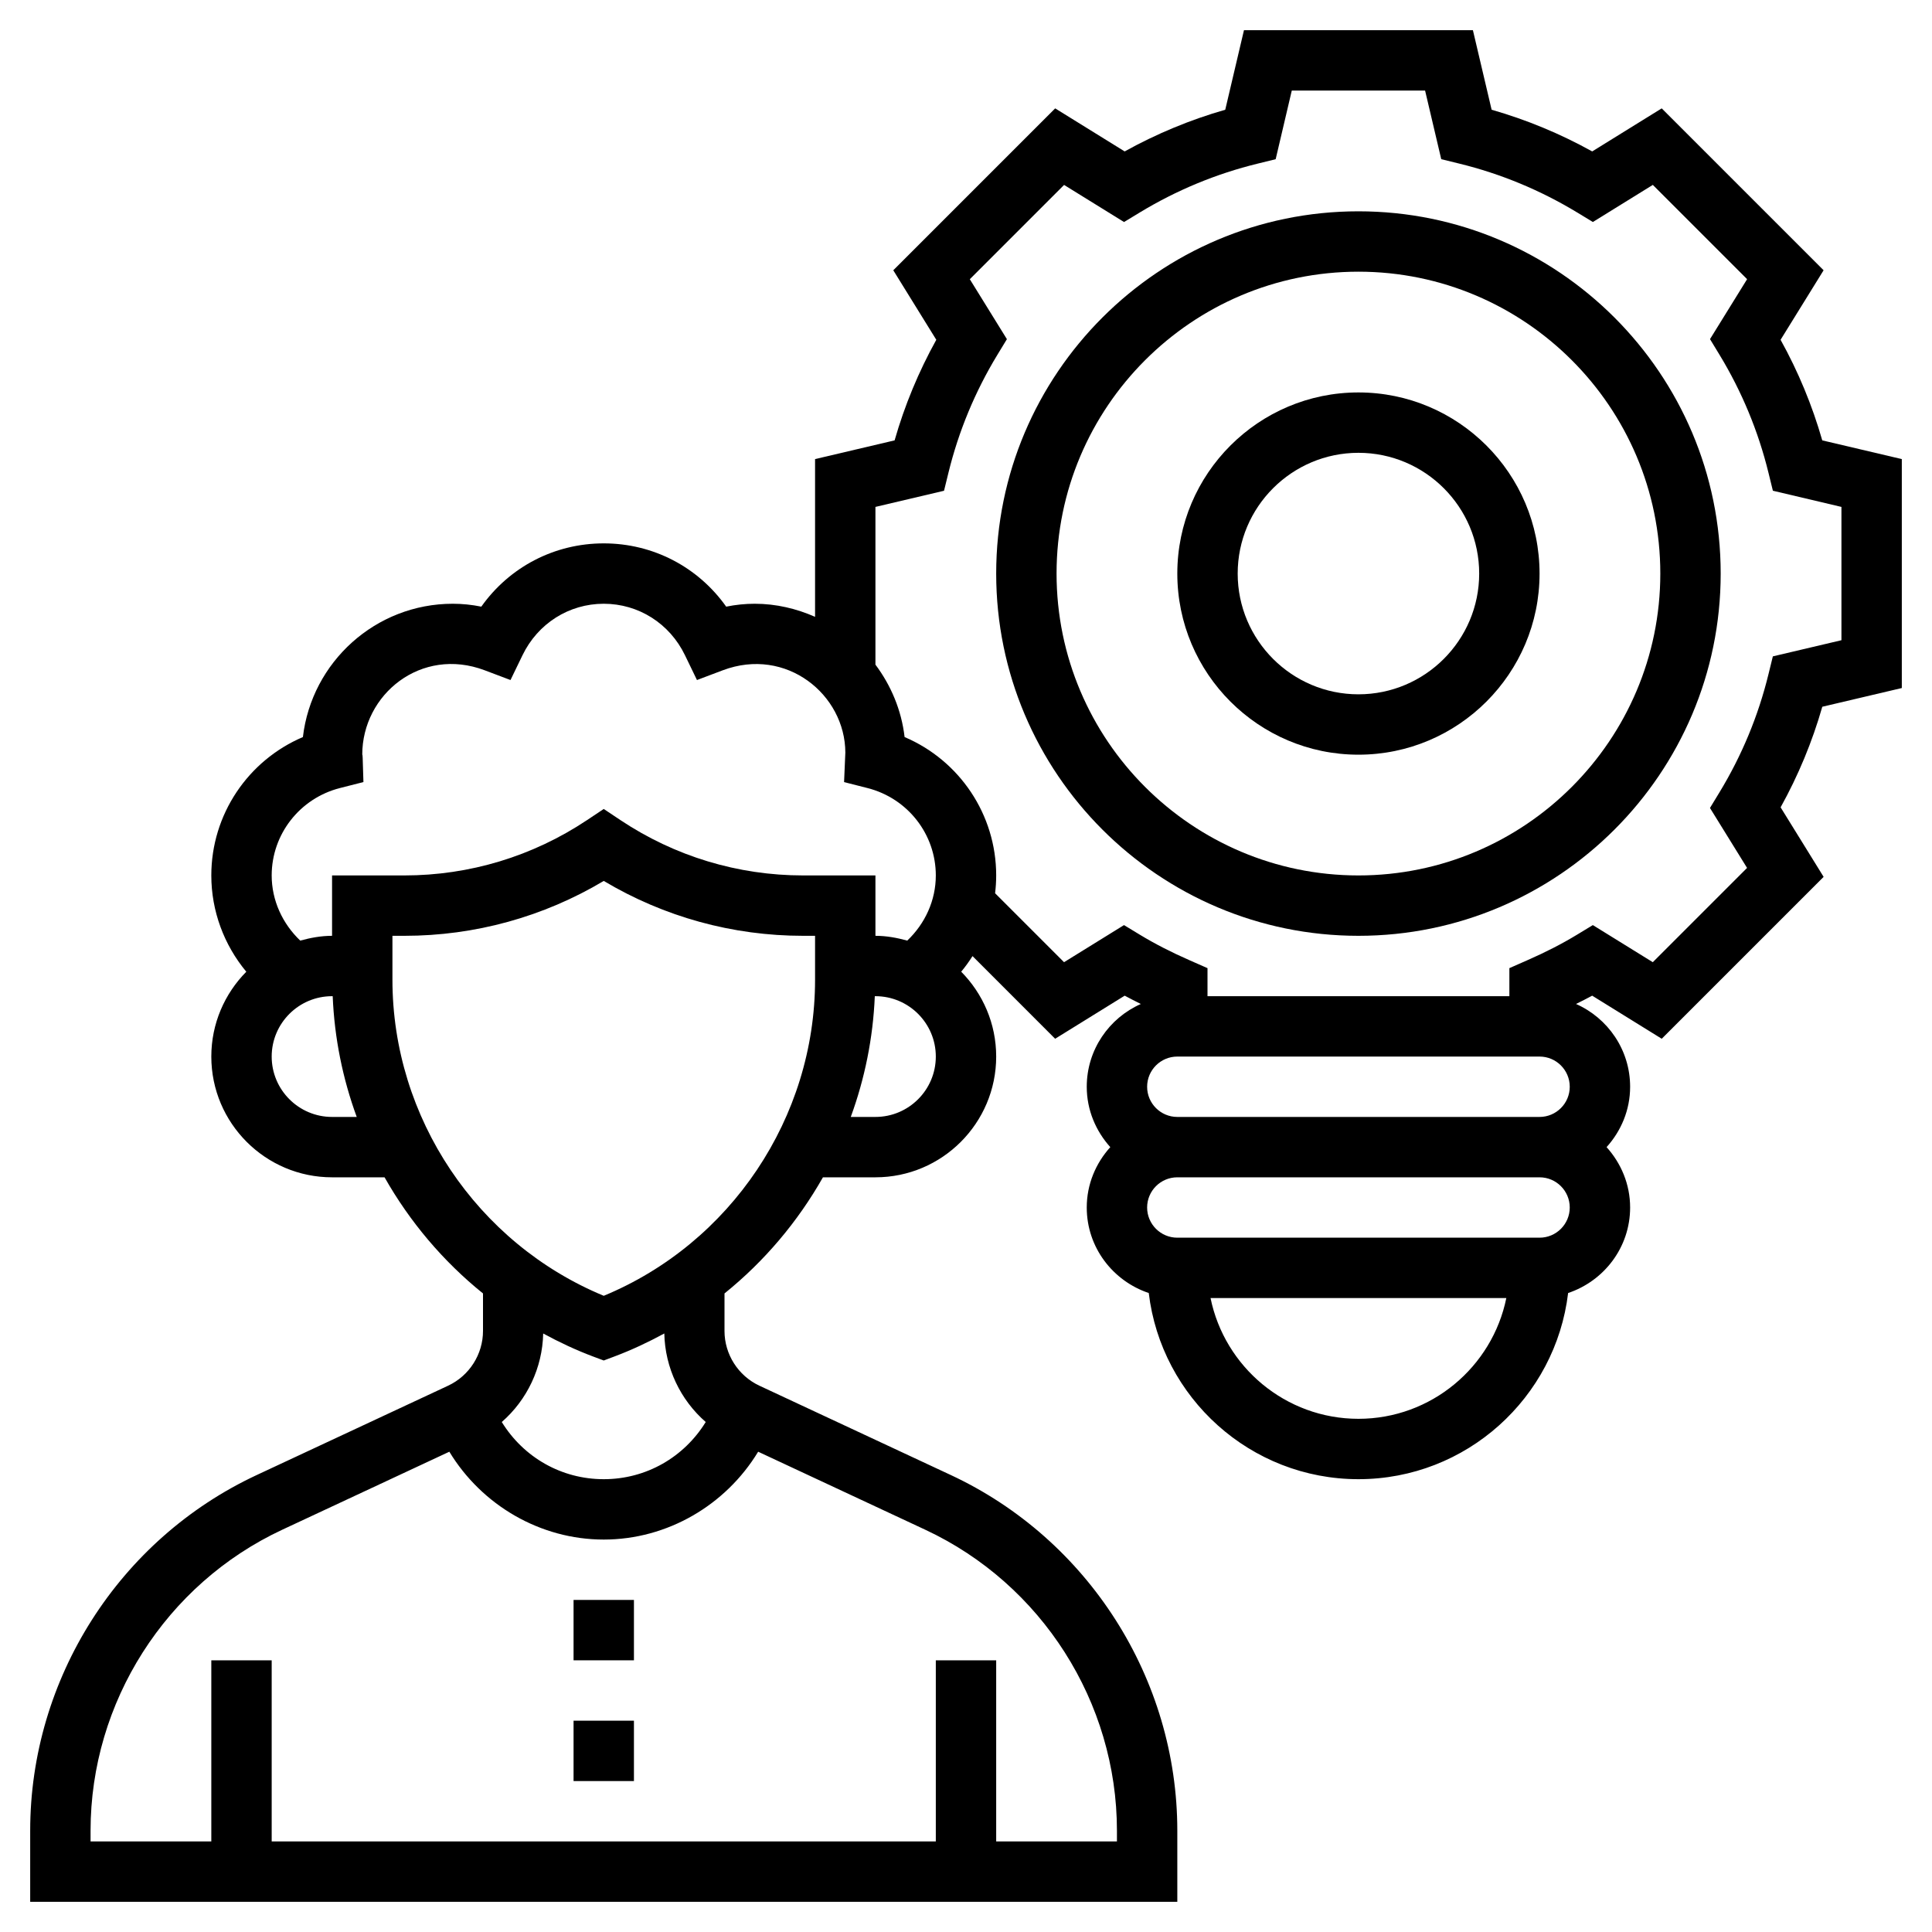
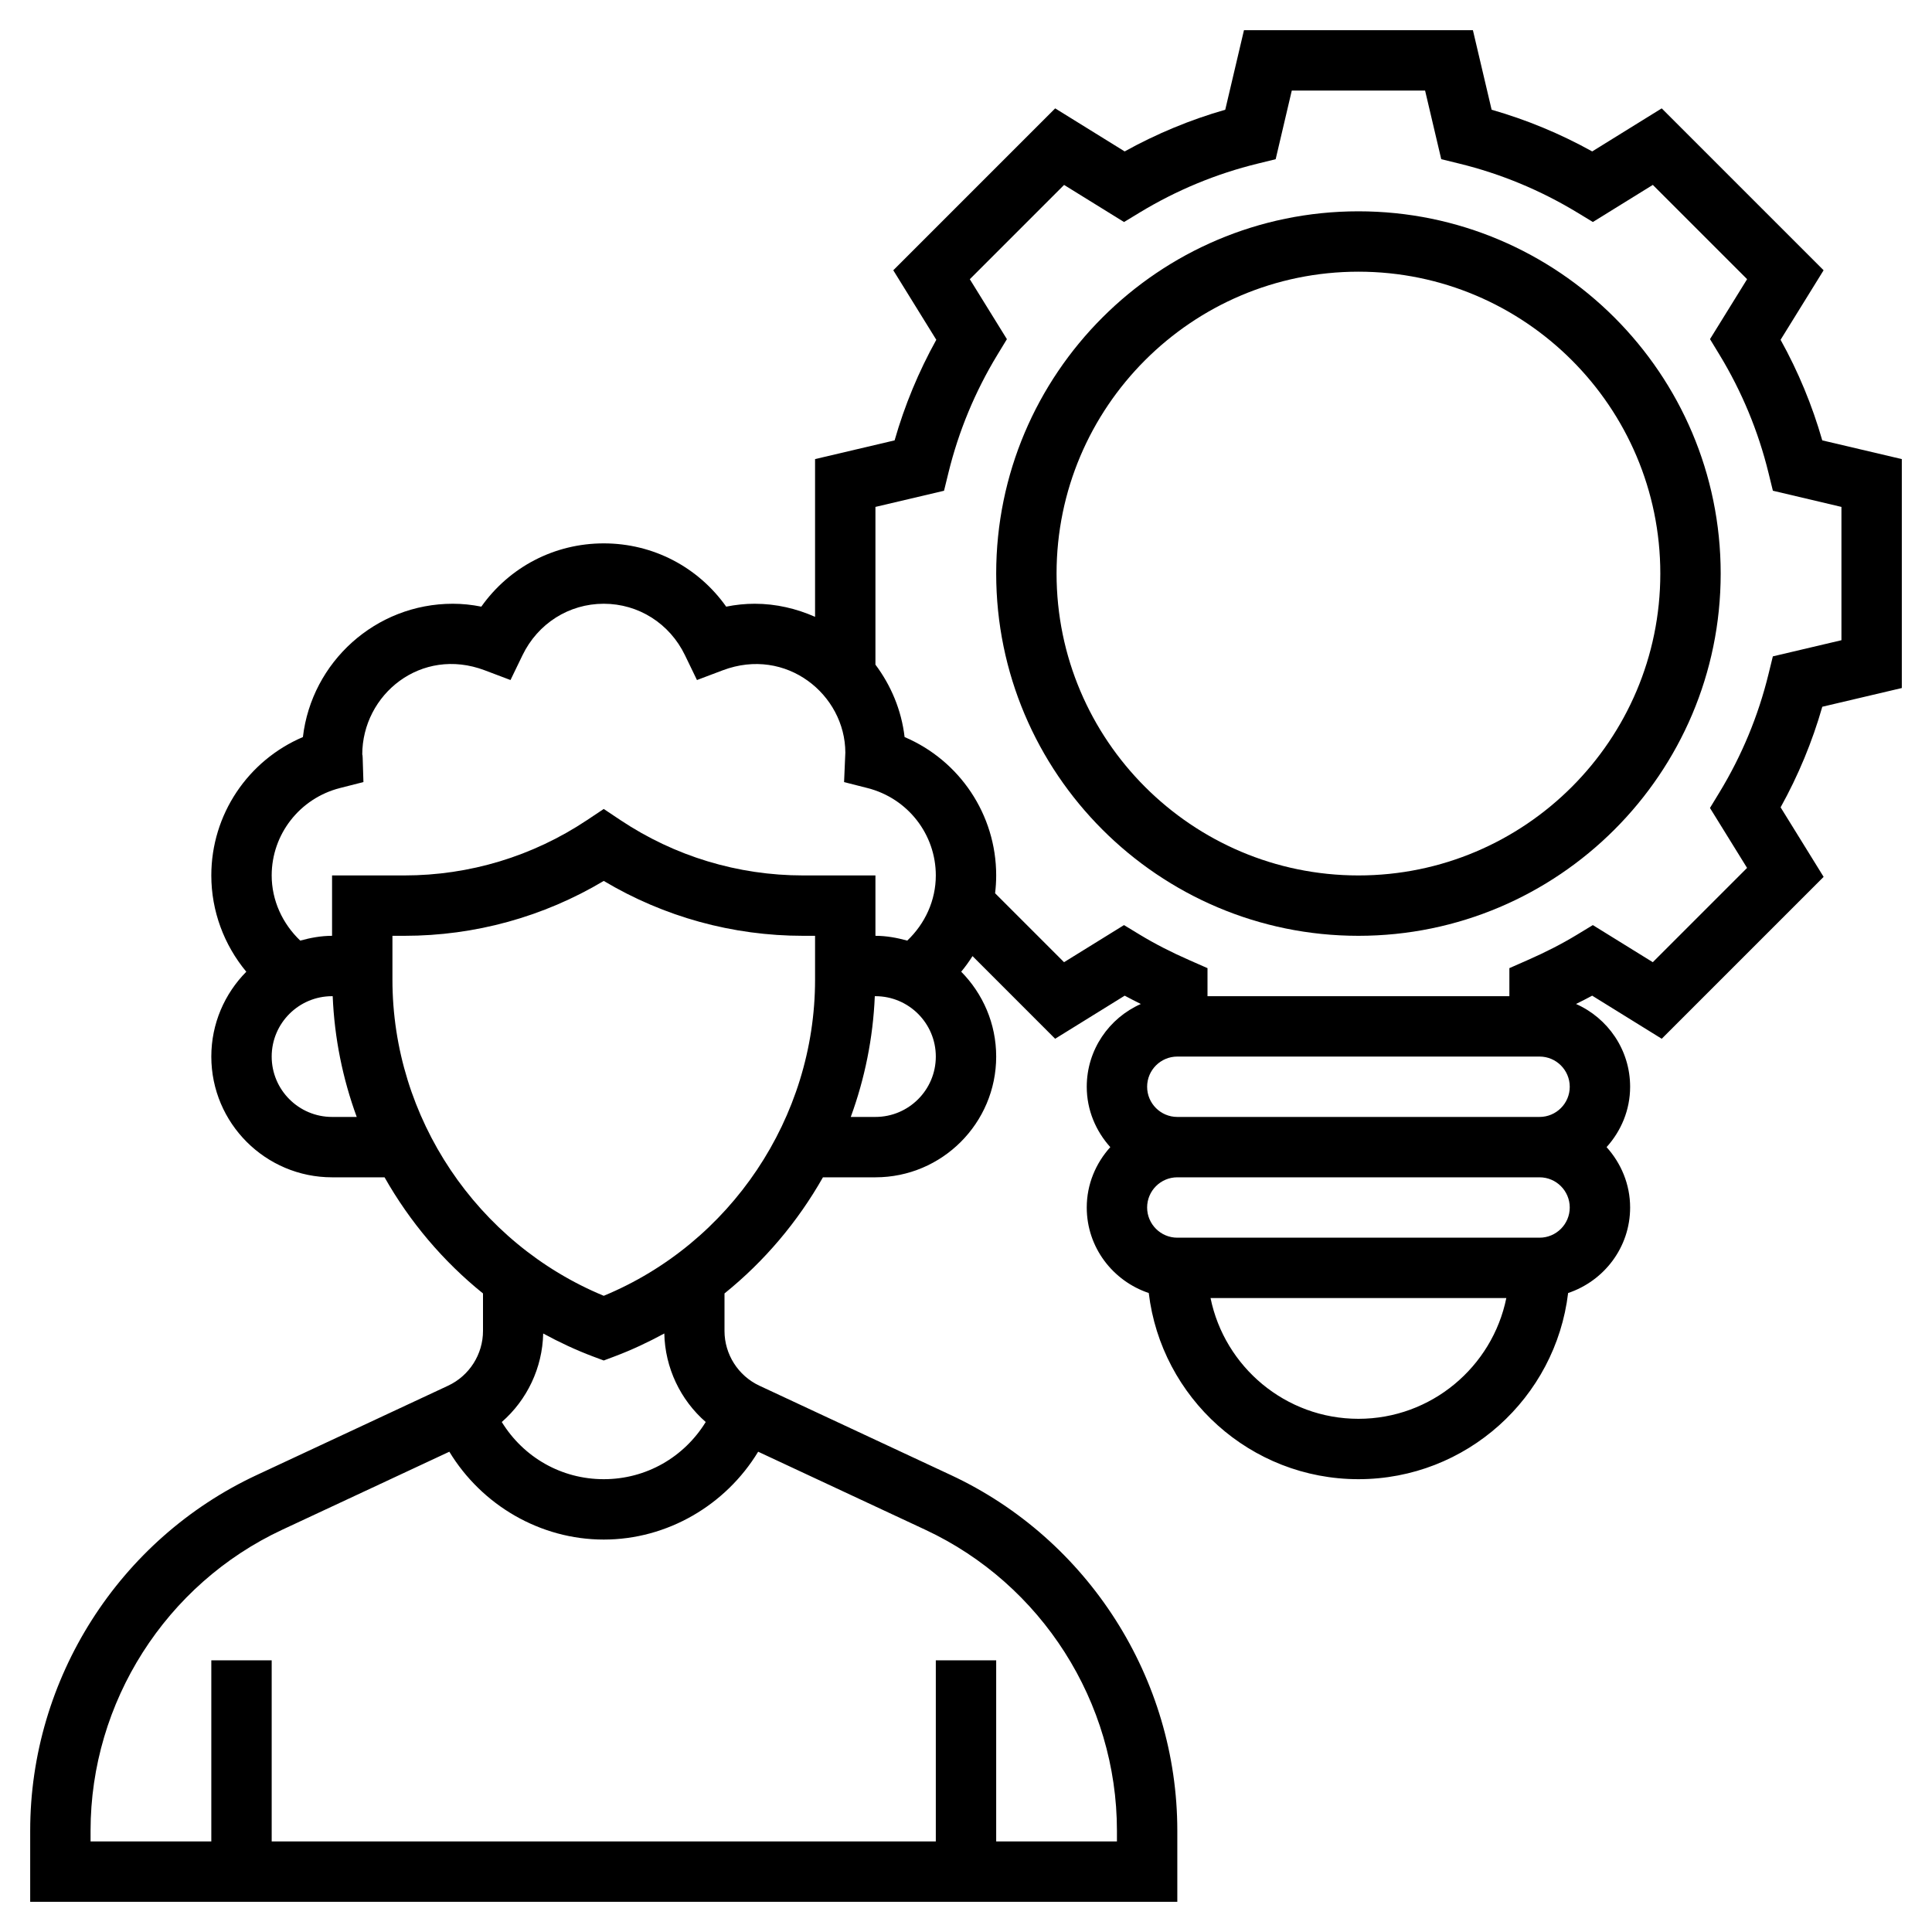
<svg xmlns="http://www.w3.org/2000/svg" id="Layer_5" enable-background="new 0 0 64 64" height="512" viewBox="0 0 64 64" width="512">
-   <path d="m19 53h2v2h-2z" />
-   <path d="m19 57h2v2h-2z" />
  <path d="m45 7c-6.617 0-12 5.383-12 12s5.383 12 12 12 12-5.383 12-12-5.383-12-12-12zm0 22c-5.514 0-10-4.486-10-10s4.486-10 10-10 10 4.486 10 10-4.486 10-10 10z" />
-   <path d="m45 13c-3.309 0-6 2.691-6 6s2.691 6 6 6 6-2.691 6-6-2.691-6-6-6zm0 10c-2.206 0-4-1.794-4-4s1.794-4 4-4 4 1.794 4 4-1.794 4-4 4z" />
  <path d="m63 22.792v-7.584l-2.635-.62c-.333-1.16-.795-2.277-1.381-3.332l1.425-2.303-5.363-5.363-2.302 1.426c-1.057-.586-2.173-1.049-3.332-1.381l-.62-2.635h-7.584l-.62 2.635c-1.159.332-2.275.795-3.332 1.381l-2.302-1.426-5.363 5.363 1.425 2.303c-.586 1.056-1.049 2.172-1.381 3.332l-2.635.62v5.225c-.615-.27-1.286-.433-2-.433-.313 0-.628.032-.944.096-.929-1.31-2.418-2.096-4.056-2.096s-3.127.786-4.056 2.096c-.316-.064-.631-.096-.944-.096-2.56 0-4.676 1.933-4.966 4.416-1.819.775-3.034 2.565-3.034 4.584 0 1.18.422 2.303 1.159 3.19-.715.723-1.159 1.715-1.159 2.81 0 2.206 1.794 4 4 4h1.739c.833 1.47 1.937 2.78 3.261 3.847v1.243c0 .773-.453 1.484-1.154 1.812l-6.343 2.961c-4.558 2.126-7.503 6.75-7.503 11.78v2.357h38v-2.357c0-5.029-2.945-9.653-7.502-11.78l-6.344-2.961c-.701-.328-1.154-1.039-1.154-1.812v-1.243c1.324-1.067 2.428-2.377 3.261-3.847h1.739c2.206 0 4-1.794 4-4 0-1.095-.444-2.088-1.159-2.811.137-.165.261-.337.375-.517l2.737 2.738 2.304-1.427c.172.094.354.184.535.275-1.053.466-1.792 1.518-1.792 2.742 0 .771.301 1.468.78 2-.48.532-.78 1.229-.78 2 0 1.322.865 2.434 2.054 2.833.414 3.467 3.368 6.167 6.946 6.167s6.532-2.7 6.946-6.167c1.189-.399 2.054-1.511 2.054-2.833 0-.771-.301-1.468-.78-2 .48-.532.78-1.229.78-2 0-1.224-.739-2.276-1.792-2.742.181-.091.363-.181.535-.275l2.304 1.427 5.363-5.363-1.425-2.303c.586-1.056 1.049-2.172 1.381-3.332zm-51.739 3.313.778-.198-.025-.803c-.003-.058-.006-.114-.014-.104 0-2.001 1.954-3.589 4.056-2.796l.855.323.398-.823c.509-1.051 1.54-1.704 2.691-1.704s2.182.653 2.69 1.704l.398.823.855-.323c2.104-.792 4.056.81 4.06 2.727l-.042.977.778.198c1.331.339 2.261 1.53 2.261 2.894 0 .829-.356 1.597-.946 2.159-.338-.093-.687-.159-1.054-.159v-2h-2.395c-2.16 0-4.252-.634-6.051-1.832l-.554-.37-.555.37c-1.798 1.198-3.89 1.832-6.05 1.832h-2.395v2c-.367 0-.716.066-1.054.159-.589-.562-.946-1.332-.946-2.159 0-1.364.93-2.555 2.261-2.895zm-.261 10.895c-1.103 0-2-.897-2-2s.897-2 2-2h.021c.057 1.385.331 2.731.796 4zm26 23.643v.357h-4v-6h-2v6h-22v-6h-2v6h-4v-.357c0-4.256 2.492-8.168 6.348-9.968l5.537-2.585c1.074 1.771 3.011 2.91 5.115 2.91s4.041-1.139 5.115-2.91l5.537 2.585c3.856 1.8 6.348 5.712 6.348 9.968zm-13.622-13.537c-.719 1.167-1.973 1.894-3.378 1.894-1.406 0-2.659-.727-3.378-1.894.838-.731 1.347-1.794 1.372-2.932.53.288 1.08.547 1.655.763l.351.131.351-.132c.575-.216 1.125-.475 1.655-.763.024 1.139.534 2.202 1.372 2.933zm-3.378-4.181c-4.203-1.739-7-5.899-7-10.469v-1.456h.395c2.337 0 4.607-.627 6.605-1.818 1.998 1.191 4.268 1.818 6.605 1.818h.395v1.456c0 4.569-2.797 8.73-7 10.469zm9-5.925h-.817c.464-1.269.738-2.615.796-4h.021c1.103 0 2 .897 2 2s-.897 2-2 2zm22-2c.551 0 1 .448 1 1s-.449 1-1 1h-12c-.551 0-1-.448-1-1s.449-1 1-1zm-6 12c-2.414 0-4.434-1.721-4.899-4h9.798c-.465 2.279-2.485 4-4.899 4zm6-6h-12c-.551 0-1-.448-1-1s.449-1 1-1h12c.551 0 1 .448 1 1s-.449 1-1 1zm7.728-19.257-.146.595c-.337 1.377-.882 2.69-1.619 3.904l-.318.523 1.229 1.986-3.123 3.123-1.986-1.229-.524.318c-.496.301-1.033.577-1.644.845l-.597.263v.929h-10v-.929l-.598-.263c-.61-.268-1.148-.544-1.644-.845l-.524-.318-1.986 1.229-2.284-2.284c.023-.194.036-.391.036-.59 0-2.019-1.215-3.809-3.034-4.584-.104-.894-.452-1.712-.966-2.399v-5.225l2.272-.535.146-.595c.337-1.377.882-2.69 1.619-3.904l.318-.523-1.229-1.986 3.123-3.123 1.986 1.229.524-.318c1.215-.736 2.528-1.281 3.904-1.617l.595-.146.534-2.274h4.416l.535 2.273.595.146c1.375.336 2.689.881 3.904 1.617l.524.318 1.986-1.229 3.123 3.123-1.229 1.986.318.523c.736 1.213 1.281 2.526 1.619 3.904l.146.595 2.271.536v4.416z" />
</svg>